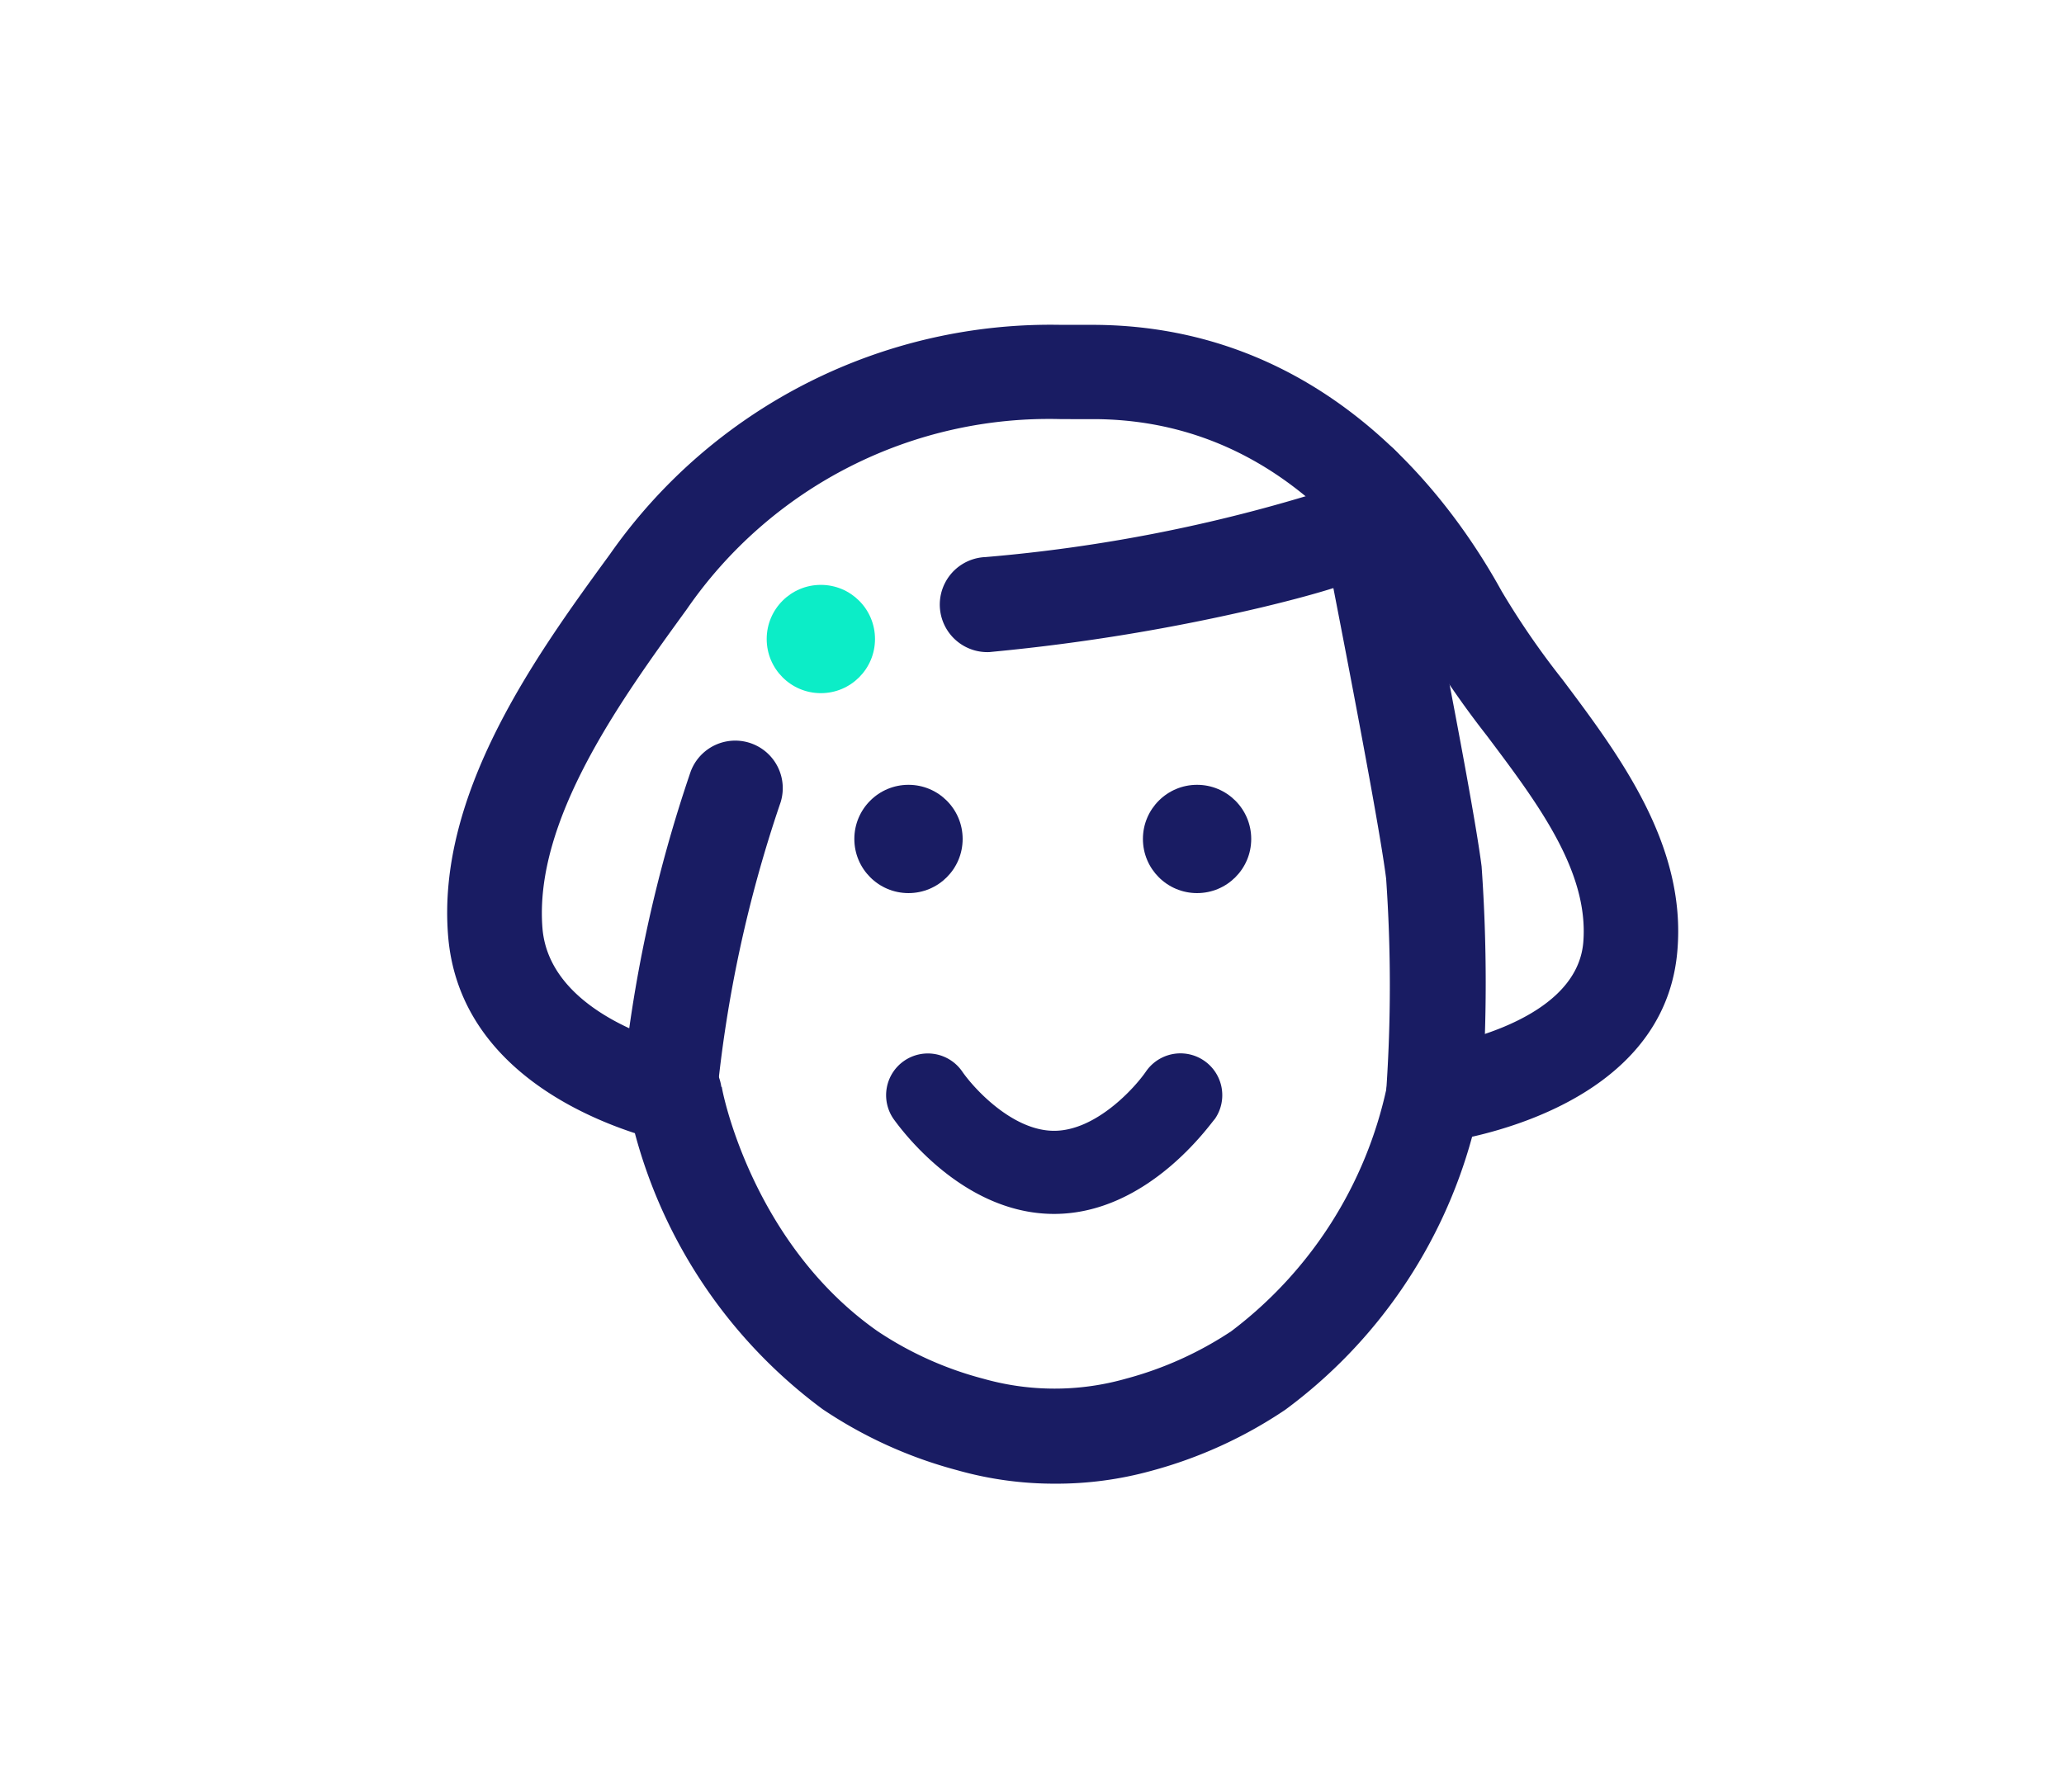
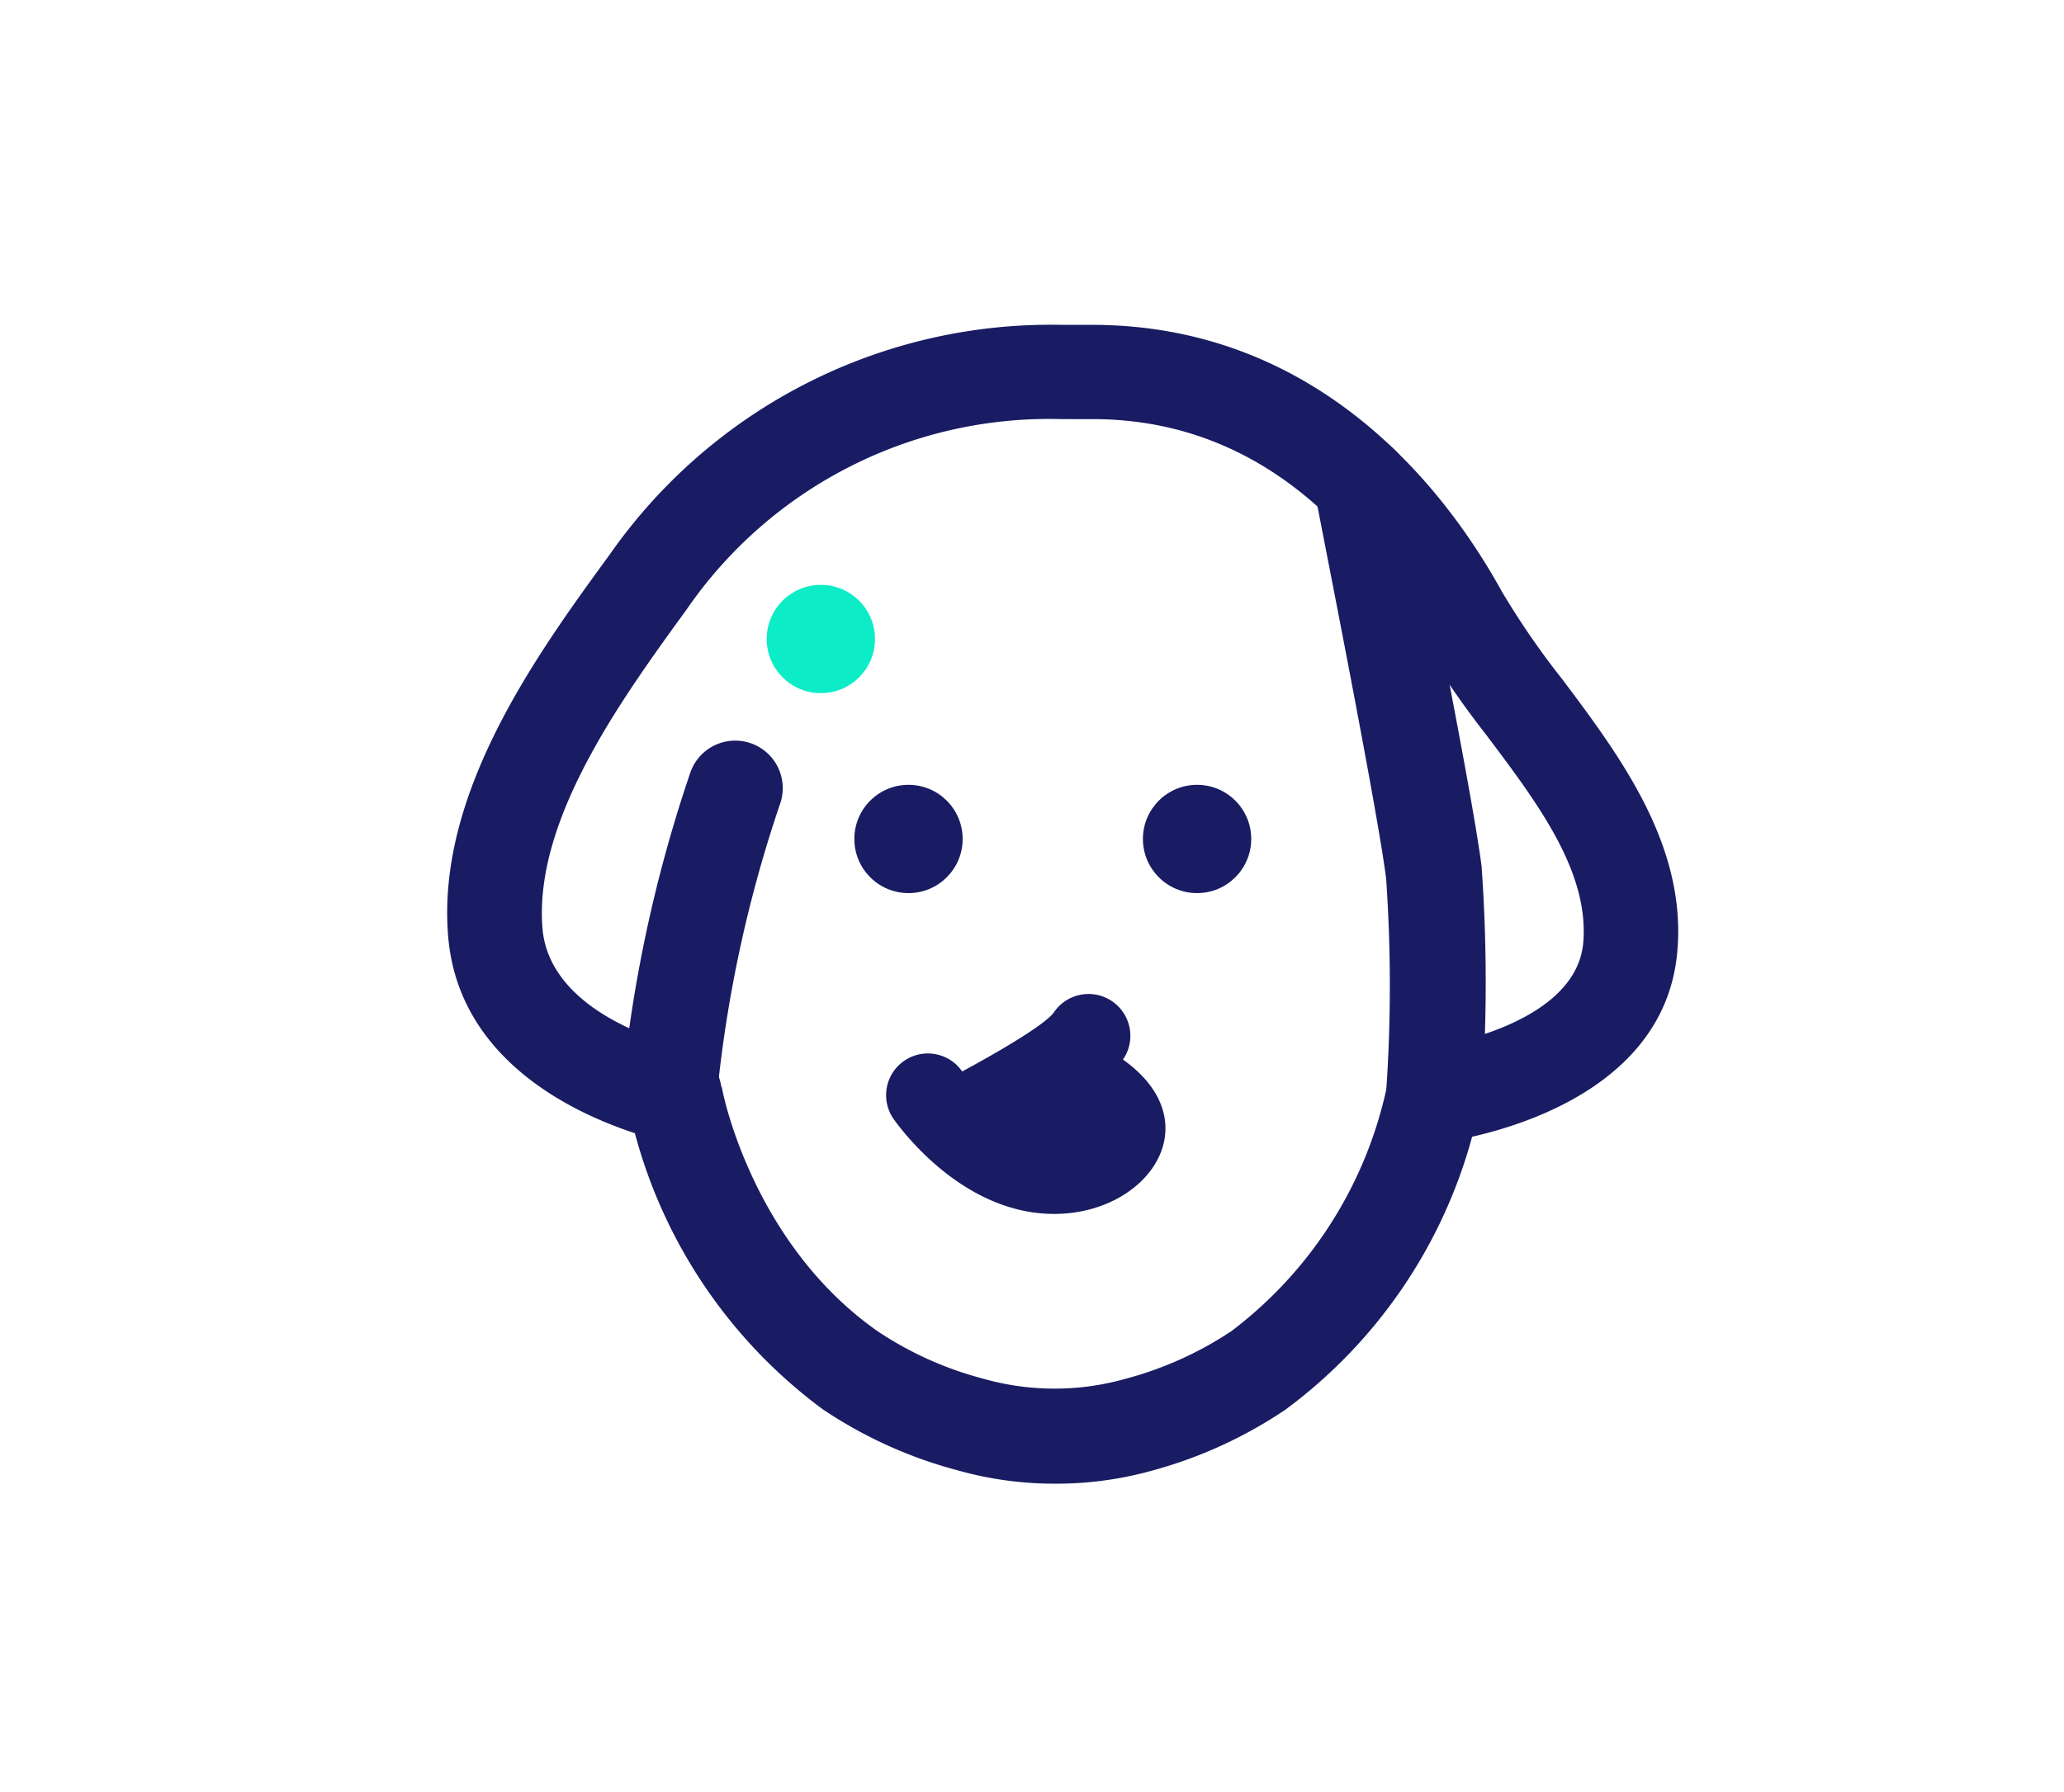
<svg xmlns="http://www.w3.org/2000/svg" id="Warstwa_1" data-name="Warstwa 1" viewBox="0 0 86.9 75.45">
  <defs>
    <style>.cls-1{fill:none;}.cls-2{fill:#191c63;}.cls-3{fill:#0cedc7;}</style>
  </defs>
  <title>Pracownik_1</title>
  <rect class="cls-1" width="86.9" height="75.45" />
  <path class="cls-2" d="M44.39,62.48a15,15,0,0,1-4.1-.57,18.74,18.74,0,0,1-5.66-2.57,21.27,21.27,0,0,1-7.9-11.62c-2.41-.79-7.41-3-7.86-8.27-.51-6,3.67-11.81,6.73-16l.08-.11a22.64,22.64,0,0,1,19-9.66h1.43c9.49.07,14.79,7,17.11,11.21a33.74,33.74,0,0,0,2.56,3.72c2.45,3.26,5.23,7,4.84,11.45-.46,5.33-6,7.21-8.64,7.81a21.2,21.2,0,0,1-7.87,11.5,18.84,18.84,0,0,1-5.64,2.57A15,15,0,0,1,44.39,62.48Zm-14-16.71c0,.11,1.24,6.56,6.56,10.29a14.7,14.7,0,0,0,4.45,2,11,11,0,0,0,6,0,15,15,0,0,0,4.44-2,17.46,17.46,0,0,0,6.55-10.29,2,2,0,0,1,1.74-1.65c.06,0,6.22-.85,6.53-4.43.25-3-1.94-5.89-4.06-8.71a40.09,40.09,0,0,1-2.86-4.17c-2.31-4.15-6.55-9.11-13.63-9.16H44.69a18.52,18.52,0,0,0-15.77,8l-.08.11c-2.69,3.71-6.37,8.78-6,13.34.32,3.78,5.9,5,6,5A2,2,0,0,1,30.37,45.77Z" />
  <path class="cls-2" d="M60.36,48.11h-.13A2,2,0,0,1,58.36,46a65,65,0,0,0,0-9c-.39-3.12-3-16.14-3-16.27a2,2,0,0,1,3.92-.79c.11.54,2.69,13.29,3.1,16.55a69.56,69.56,0,0,1,0,9.79A2,2,0,0,1,60.36,48.11Z" />
  <path class="cls-2" d="M28.21,48.11H28a2,2,0,0,1-1.82-2.16,58.94,58.94,0,0,1,2.9-13.46,2,2,0,0,1,3.75,1.4,54.9,54.9,0,0,0-2.66,12.4A2,2,0,0,1,28.21,48.11Z" />
-   <path class="cls-2" d="M41.66,27.46a2,2,0,0,1-.18-4,66.17,66.17,0,0,0,14.33-2.82,2,2,0,0,1,2.39-.71,2.09,2.09,0,0,1,1.34,2.26c-.18,1.3-.88,2.06-6.43,3.39a83.63,83.63,0,0,1-11.25,1.86Zm15.05-3.81h0Z" />
-   <path class="cls-2" d="M44.38,51.12c-4,0-6.65-3.86-6.76-4a1.75,1.75,0,1,1,2.89-2c.48.7,2.11,2.5,3.87,2.5s3.39-1.8,3.87-2.5a1.75,1.75,0,0,1,2.9,2C51,47.26,48.37,51.12,44.38,51.12Z" />
+   <path class="cls-2" d="M44.38,51.12c-4,0-6.65-3.86-6.76-4a1.75,1.75,0,1,1,2.89-2s3.39-1.8,3.87-2.5a1.75,1.75,0,0,1,2.9,2C51,47.26,48.37,51.12,44.38,51.12Z" />
  <circle class="cls-3" cx="34.56" cy="26.91" r="2.28" />
  <circle class="cls-2" cx="38.25" cy="35.33" r="2.28" />
  <circle class="cls-2" cx="50.4" cy="35.33" r="2.28" />
</svg>